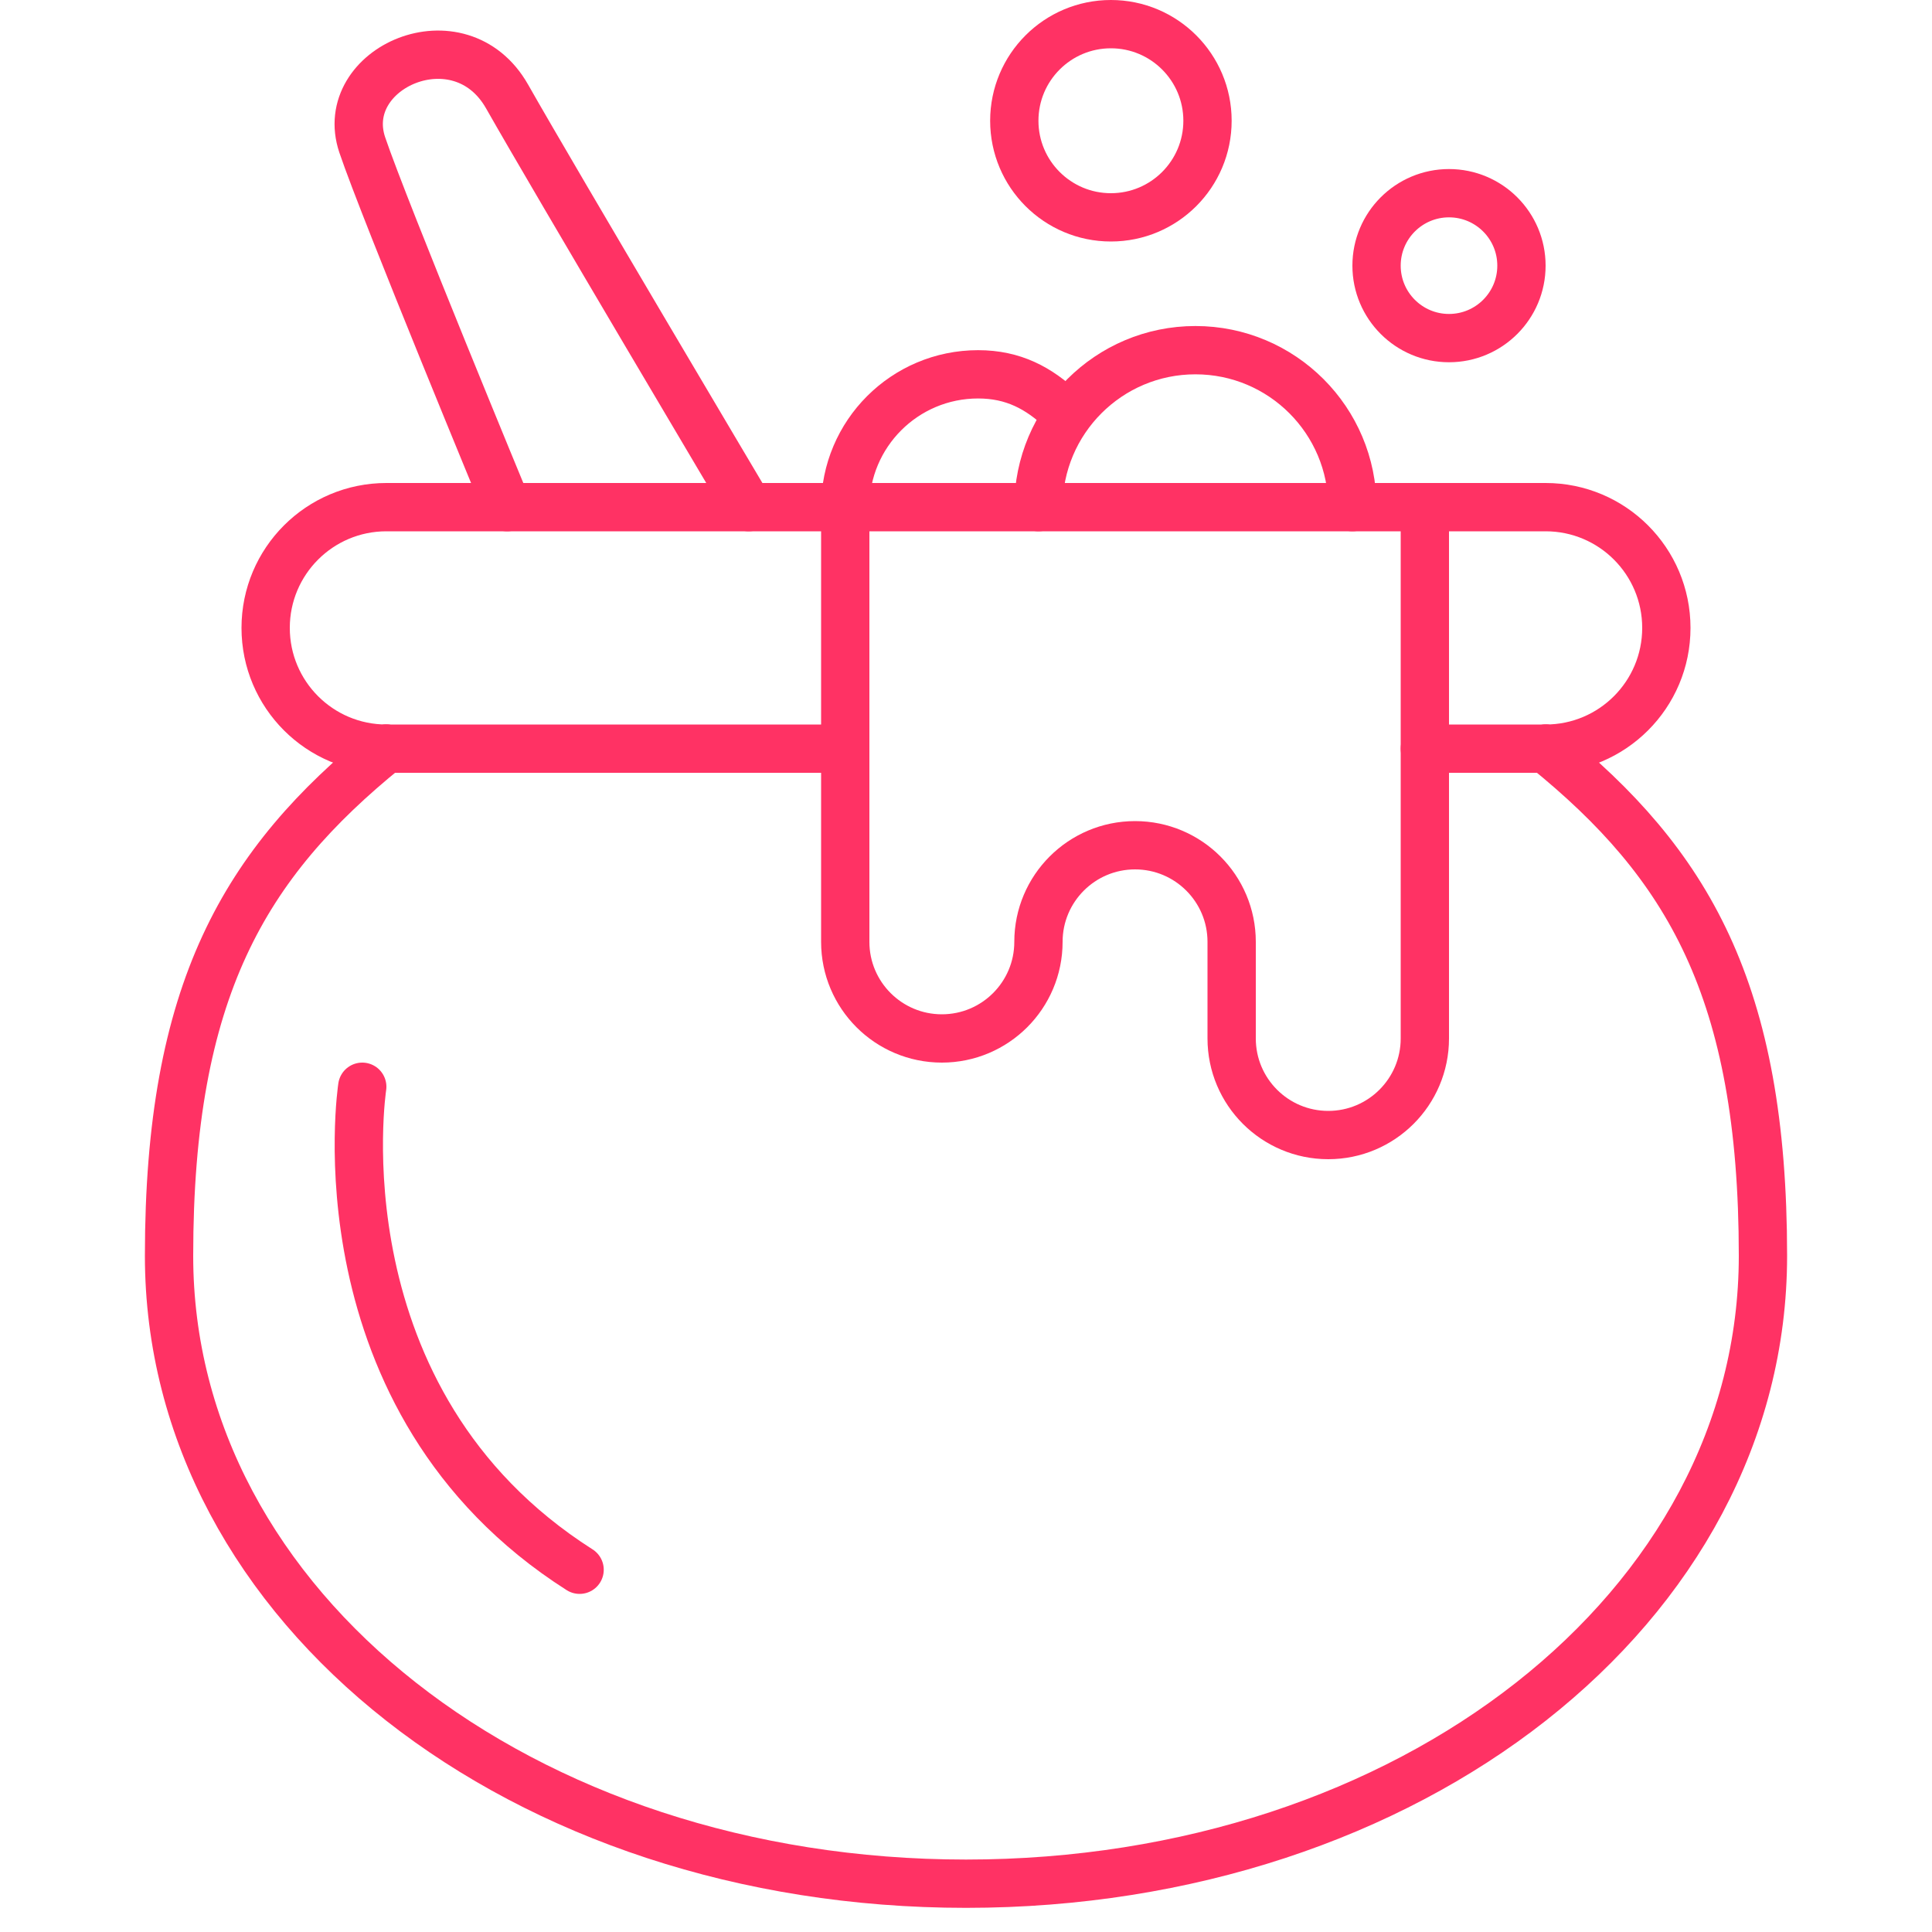
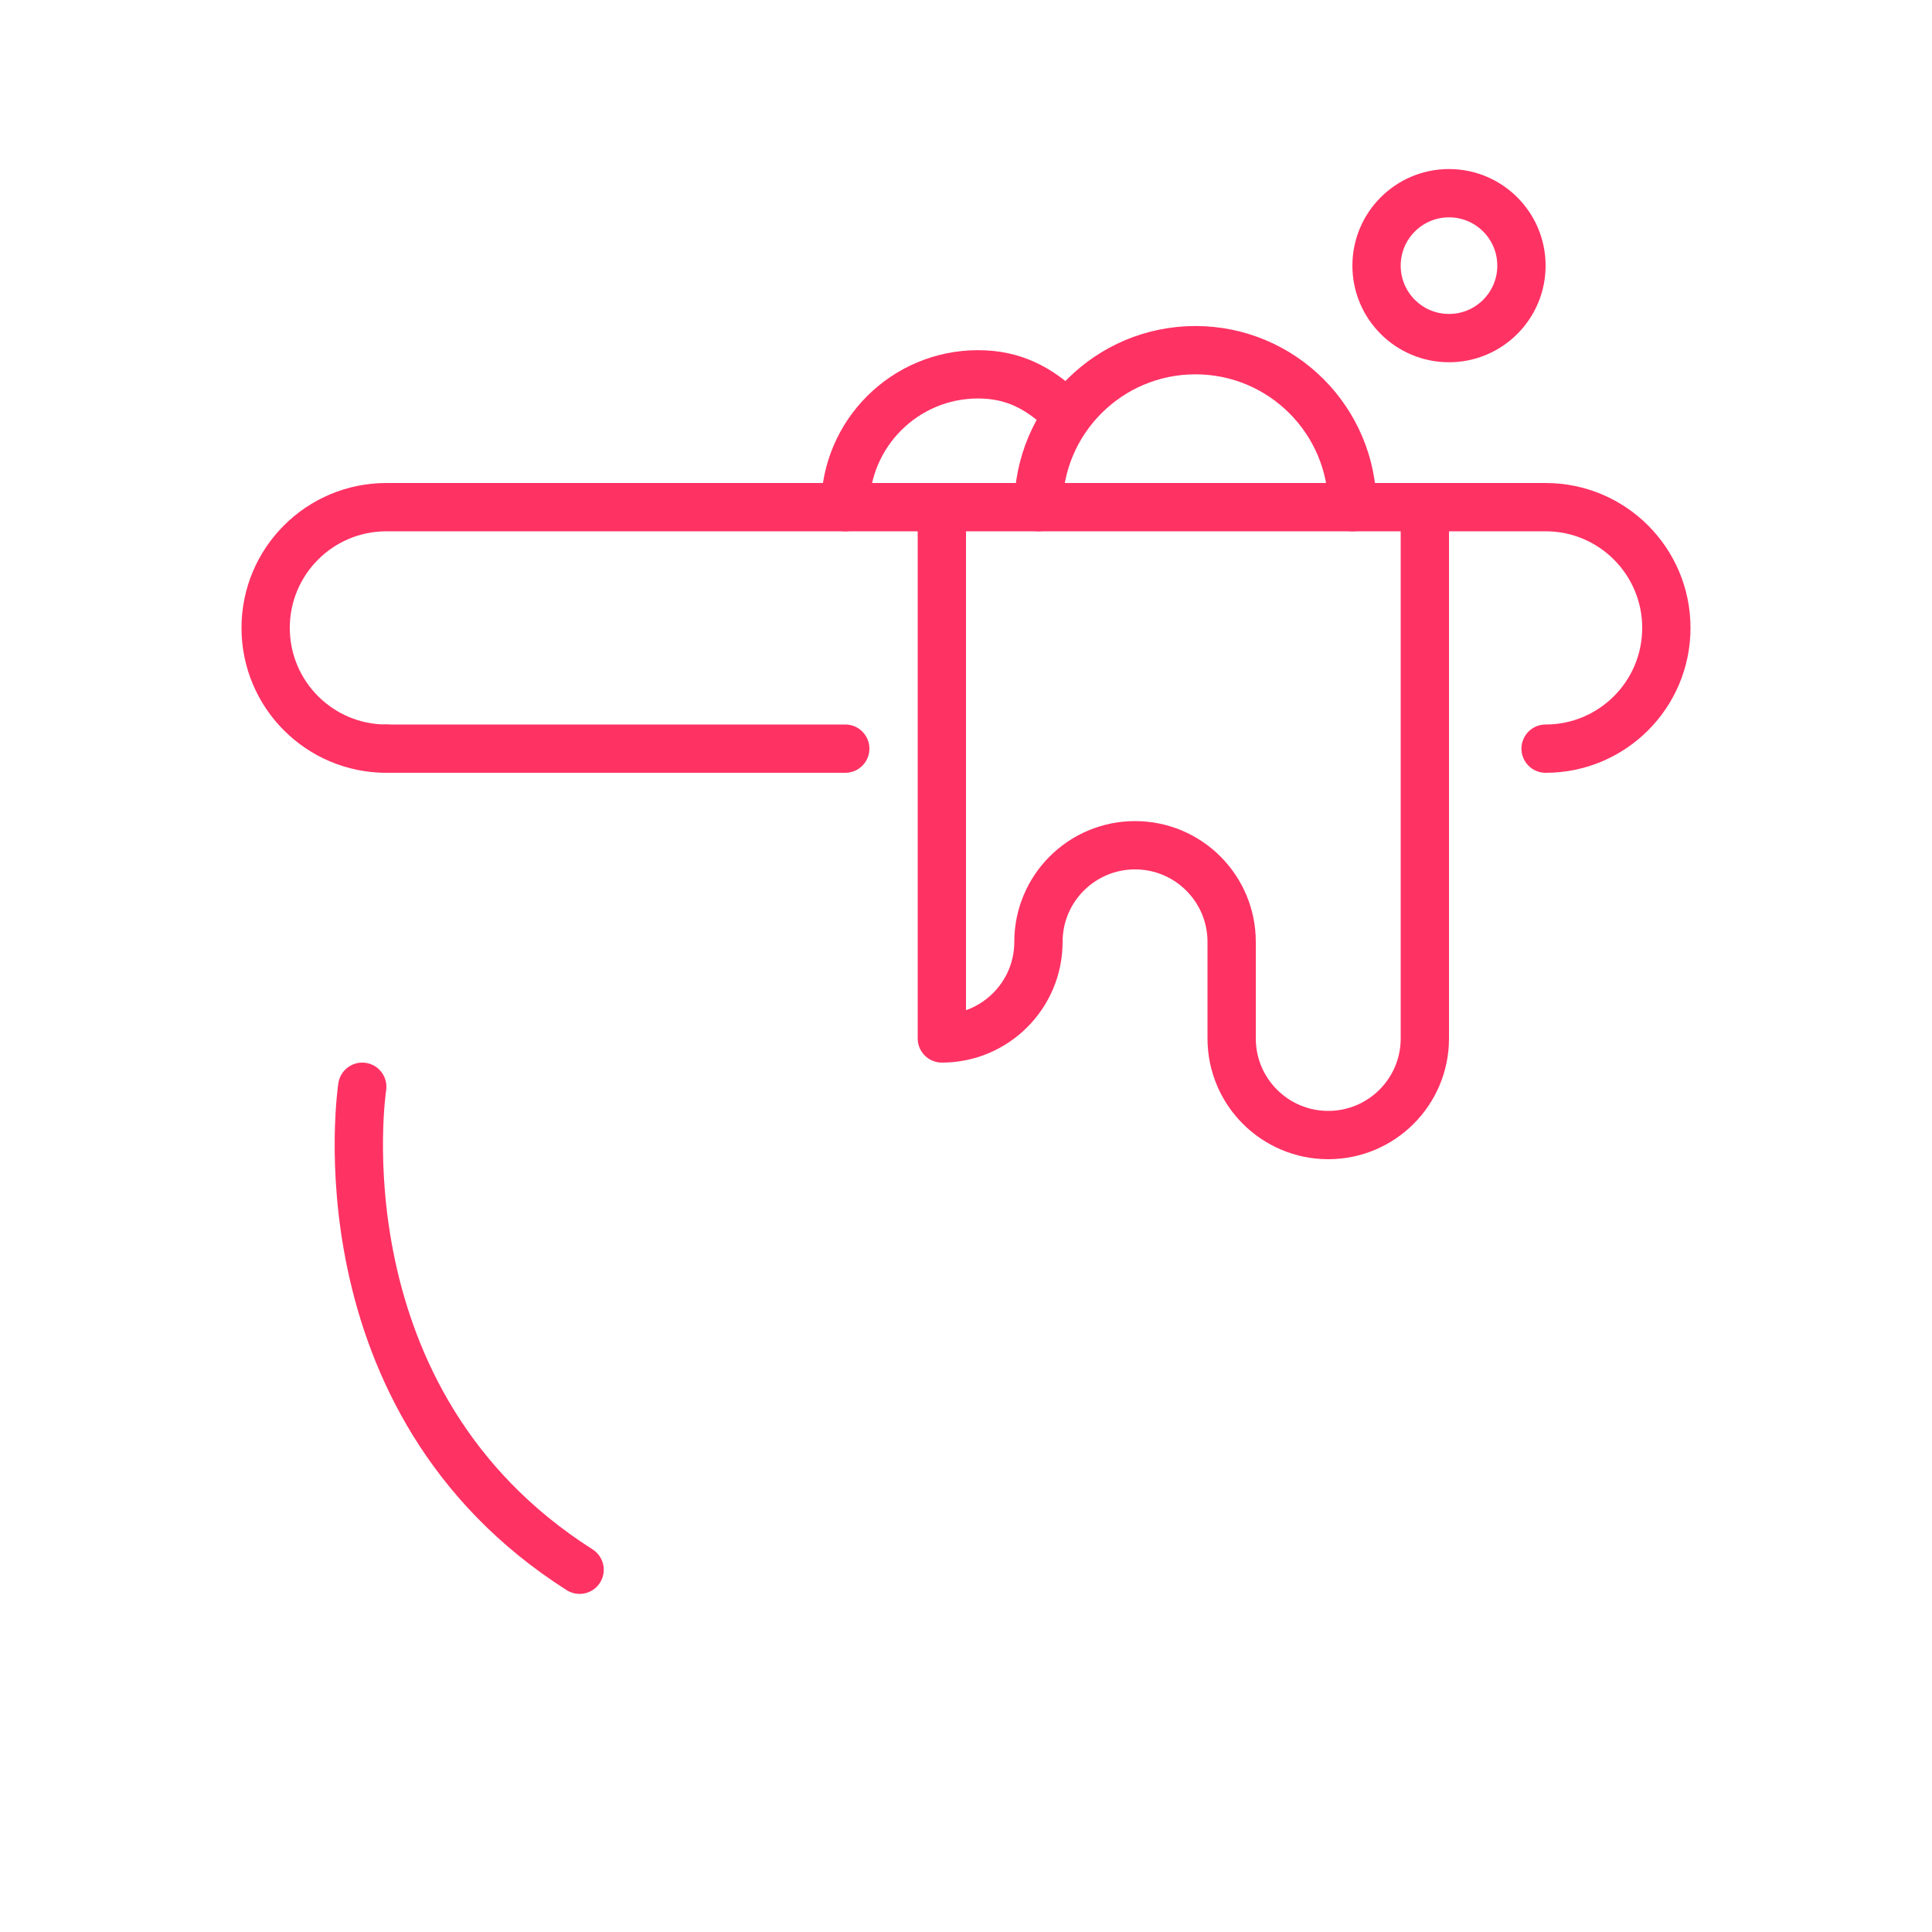
<svg xmlns="http://www.w3.org/2000/svg" version="1.1" x="0px" y="0px" width="80px" height="80px" viewBox="0 0 80 80" enable-background="new 0 0 80 80" xml:space="preserve">
  <g id="RASTER">
</g>
  <g id="INFO">
</g>
  <g id="Ebene_1">
</g>
  <g id="GFX">
-     <path fill="none" stroke="#FF3264" stroke-width="2" stroke-linecap="round" stroke-linejoin="round" stroke-miterlimit="10" d="   M64,31c5.881,4.76,9,10,9,21c0,14.571-14.629,26-33,26S7,66.571,7,52c0-11,3.119-16.24,9-21" />
    <path fill="none" stroke="#FF3264" stroke-width="2" stroke-linecap="round" stroke-linejoin="round" stroke-miterlimit="10" d="   M16,31c-2.762,0-5-2.238-5-5s2.238-5,5-5h48c2.762,0,5,2.238,5,5s-2.238,5-5,5" />
-     <line fill="none" stroke="#FF3264" stroke-width="2" stroke-linecap="round" stroke-linejoin="round" stroke-miterlimit="10" x1="59" y1="31" x2="64" y2="31" />
-     <path fill="none" stroke="#FF3264" stroke-width="2" stroke-linecap="round" stroke-linejoin="round" stroke-miterlimit="10" d="   M59,31" />
    <line fill="none" stroke="#FF3264" stroke-width="2" stroke-linecap="round" stroke-linejoin="round" stroke-miterlimit="10" x1="16" y1="31" x2="35" y2="31" />
-     <path fill="none" stroke="#FF3264" stroke-width="2" stroke-linecap="round" stroke-linejoin="round" stroke-miterlimit="10" d="   M21,21c0,0-5.082-12.279-6-15c-1.074-3.187,4.037-5.464,6-2c1.964,3.465,10,17,10,17" />
-     <path fill="none" stroke="#FF3264" stroke-width="2" stroke-linecap="round" stroke-linejoin="round" stroke-miterlimit="10" d="   M59,21v22c0,2.209-1.791,4-4,4s-4-1.791-4-4v-4c0-2.209-1.791-4-4-4s-4,1.791-4,4s-1.791,4-4,4s-4-1.791-4-4V21" />
+     <path fill="none" stroke="#FF3264" stroke-width="2" stroke-linecap="round" stroke-linejoin="round" stroke-miterlimit="10" d="   M59,21v22c0,2.209-1.791,4-4,4s-4-1.791-4-4v-4c0-2.209-1.791-4-4-4s-4,1.791-4,4s-1.791,4-4,4V21" />
    <path fill="none" stroke="#FF3264" stroke-width="2" stroke-linecap="round" stroke-linejoin="round" stroke-miterlimit="10" d="   M43,21c0-3.59,2.91-6.5,6.5-6.5S56,17.41,56,21" />
    <path fill="none" stroke="#FF3264" stroke-width="2" stroke-linecap="round" stroke-linejoin="round" stroke-miterlimit="10" d="   M35,21c0-3.038,2.462-5.5,5.5-5.5c1.463,0,2.515,0.569,3.5,1.5" />
-     <circle fill="none" stroke="#FF3264" stroke-width="2" stroke-linecap="round" stroke-linejoin="round" stroke-miterlimit="10" cx="46" cy="5" r="4" />
    <circle fill="none" stroke="#FF3264" stroke-width="2" stroke-linecap="round" stroke-linejoin="round" stroke-miterlimit="10" cx="60" cy="11" r="3" />
    <path fill="none" stroke="#FF3264" stroke-width="2" stroke-linecap="round" stroke-linejoin="round" stroke-miterlimit="10" d="   M15,45c0,0-2,13,9,20" />
  </g>
</svg>